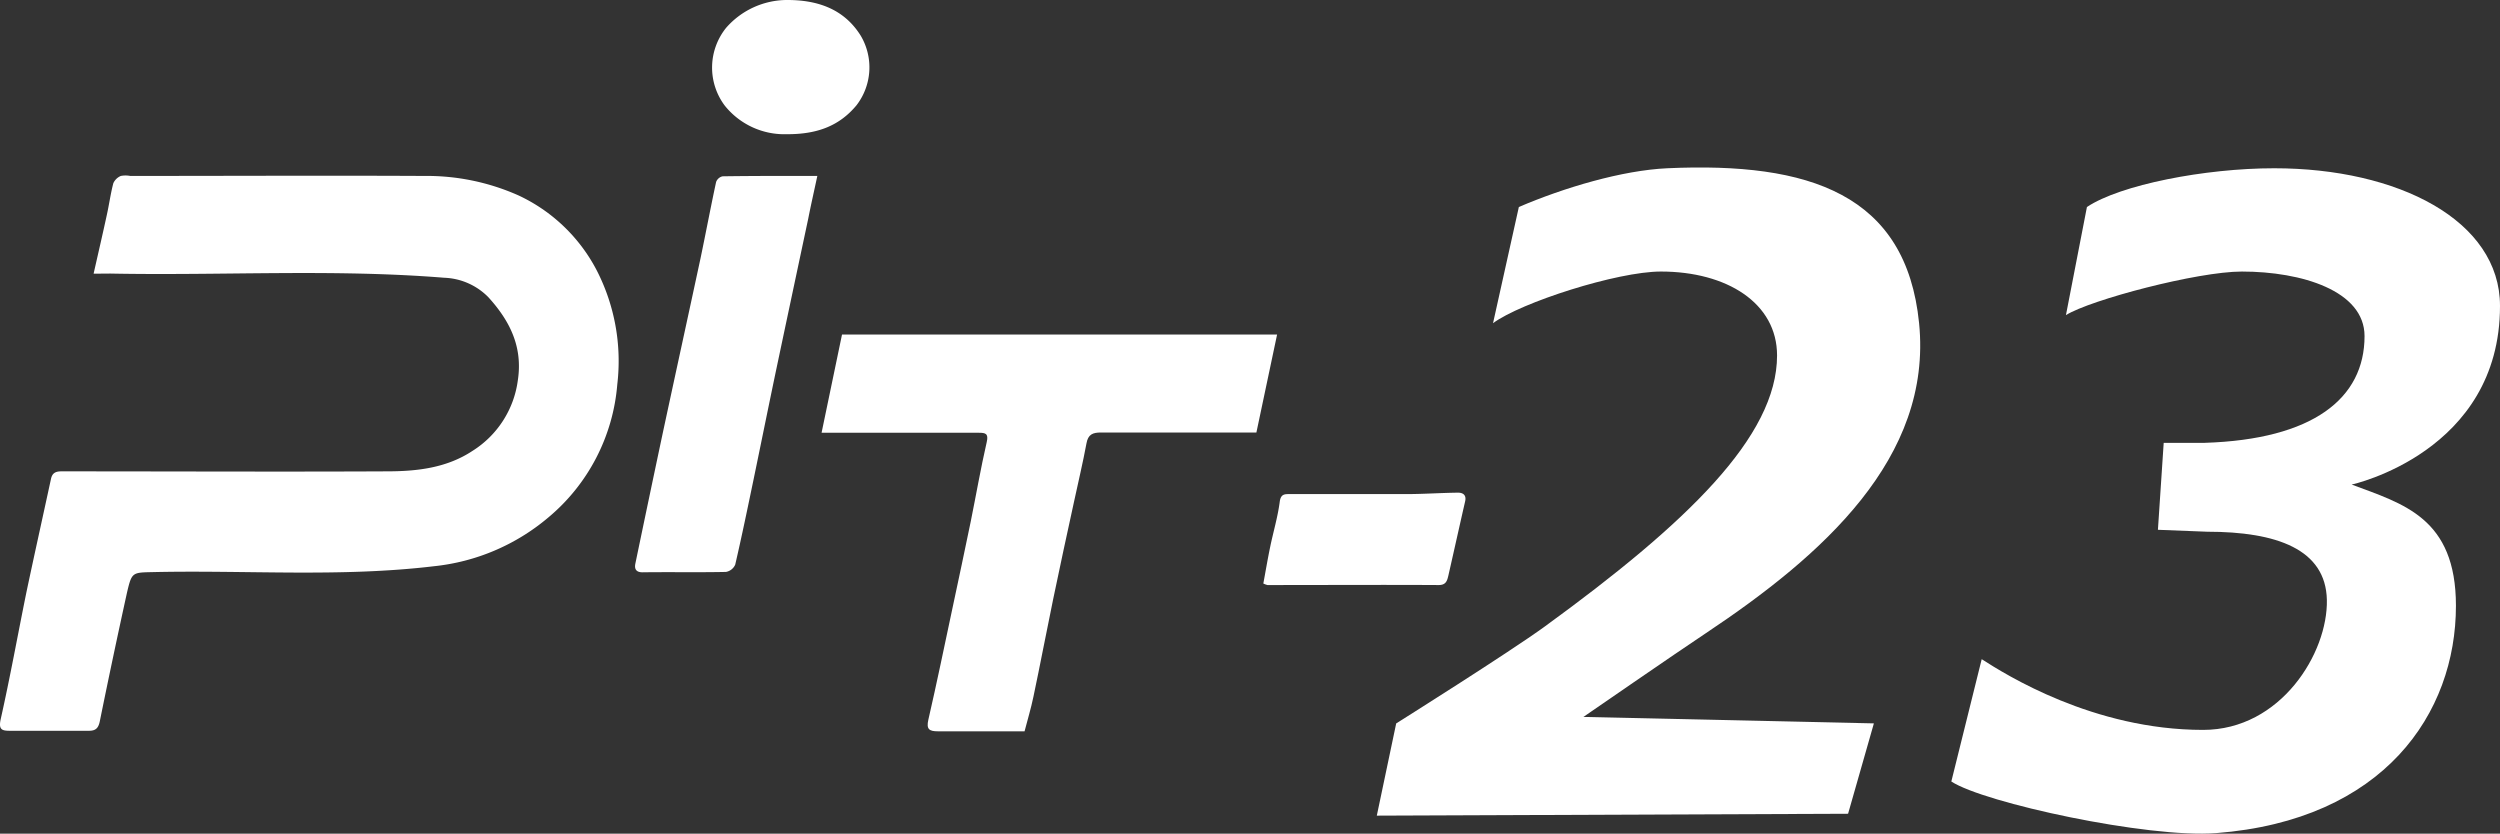
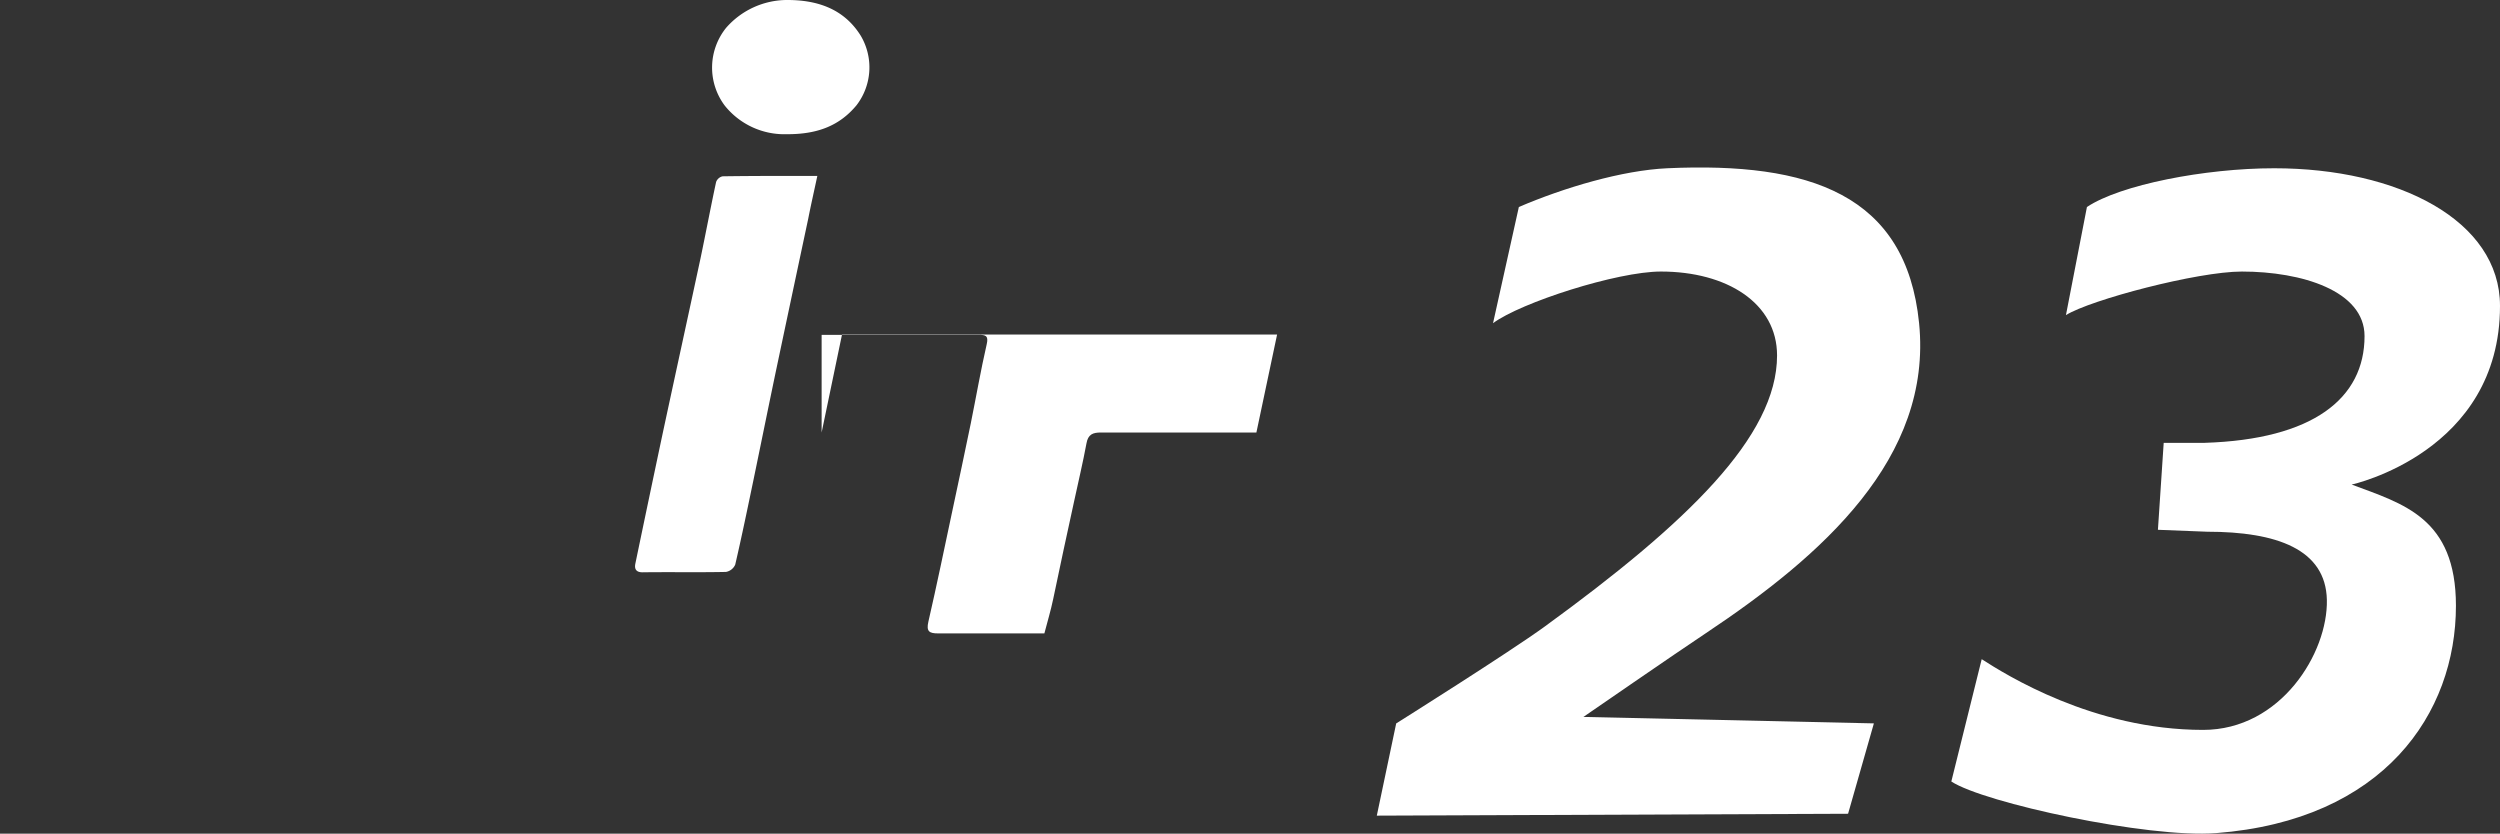
<svg xmlns="http://www.w3.org/2000/svg" width="265.692" height="88.598" viewBox="0 0 265.692 88.598">
  <rect x="0" y="0" width="265.692" height="88.598" fill="#333333" stroke="none" />
  <defs>
    <clipPath id="clip-path">
      <rect id="長方形_1968" data-name="長方形 1968" width="265.692" height="88.598" fill="#fff" />
    </clipPath>
  </defs>
  <g id="グループ_4353" data-name="グループ 4353" clip-path="url(#clip-path)">
    <path id="パス_867" data-name="パス 867" d="M141.1,42.115c5.489,2.058,11.09,3.528,11.09,12.885,0,11.444-7.661,22.791-25.5,24.162-7.244.558-24.676-3.217-28.128-5.487l3.228-13c2.544,1.635,11.867,7.516,23.529,7.516,8.267,0,13.278-8.193,13.154-13.823-.118-5.386-5.351-7.238-12.708-7.238l-5.247-.206.614-9.241H125.5c11.49-.366,16.977-4.711,16.977-11.343,0-4.814-6.676-6.861-13.034-6.861-4.723,0-16.064,2.994-18.7,4.629l2.23-11.488c3.543-2.363,12.538-4.118,19.9-4.118,13.171,0,24,5.544,24,14.627.008,15.561-15.772,18.991-15.772,18.991" transform="translate(108.819 9.38)" fill="#fff" />
    <path id="パス_868" data-name="パス 868" d="M119.629,77.148l-50.084.2,2.06-9.8s11.97-7.522,15.778-10.291c15.094-10.979,24.7-20.2,24.7-28.816,0-5.571-5.342-8.919-12.348-8.919-4.644,0-14.884,3.295-17.838,5.489l2.744-12.348c4.8-2.06,10.983-3.9,15.78-4.118,15.094-.686,25.385,2.744,26.757,16.466,1.433,14.337-10.291,24.7-22.641,32.932C101.328,60.076,91.5,66.857,91.5,66.857l30.872.686Z" transform="translate(76.778 9.336)" fill="#fff" />
-     <path id="パス_869" data-name="パス 869" d="M9.948,19.3c.5-2.216.968-4.227,1.405-6.243.248-1.119.4-2.258.688-3.362a1.5,1.5,0,0,1,.8-.783,2.587,2.587,0,0,1,1,0c10.4,0,20.809-.055,31.209,0a23.958,23.958,0,0,1,10.03,2.058,17.9,17.9,0,0,1,8.344,7.987,21.1,21.1,0,0,1,2.18,12.1,20.574,20.574,0,0,1-7.341,14.16,22.406,22.406,0,0,1-12.149,5.174c-9.935,1.187-19.9.4-29.858.623-2.182.048-2.245,0-2.746,2.121q-1.509,6.861-2.9,13.72c-.149.749-.446,1.023-1.159,1.023H1.062c-.837,0-1.241-.1-.987-1.235C1.083,62.148,1.9,57.612,2.819,53.1c.85-4.014,1.736-8,2.6-11.993.13-.591.446-.8,1.1-.8,11.526,0,23.052.055,34.577,0,3.19,0,6.373-.349,9.138-2.188a10.468,10.468,0,0,0,4.8-7.492c.549-3.587-.892-6.367-3.143-8.837a6.914,6.914,0,0,0-4.671-2.058c-11.82-.953-23.664-.213-35.5-.446Z" transform="translate(0 9.787)" fill="#fff" />
-     <path id="パス_870" data-name="パス 870" d="M41.5,27.312c.728-3.484,1.441-6.916,2.167-10.415H89.906c-.728,3.432-1.448,6.861-2.2,10.415H71.188c-.877,0-1.372.2-1.542,1.159-.379,2.058-.879,4.118-1.317,6.175-.749,3.43-1.5,6.9-2.218,10.36s-1.372,6.941-2.106,10.406c-.252,1.214-.616,2.415-.938,3.657H53.872c-.94,0-1.262-.213-1.029-1.235.907-3.945,1.723-7.909,2.567-11.875q.988-4.6,1.94-9.2c.57-2.813,1.058-5.647,1.7-8.445.213-.913-.173-.968-.816-.974H41.5Z" transform="translate(45.82 18.653)" fill="#fff" />
+     <path id="パス_870" data-name="パス 870" d="M41.5,27.312c.728-3.484,1.441-6.916,2.167-10.415H89.906c-.728,3.432-1.448,6.861-2.2,10.415H71.188c-.877,0-1.372.2-1.542,1.159-.379,2.058-.879,4.118-1.317,6.175-.749,3.43-1.5,6.9-2.218,10.36c-.252,1.214-.616,2.415-.938,3.657H53.872c-.94,0-1.262-.213-1.029-1.235.907-3.945,1.723-7.909,2.567-11.875q.988-4.6,1.94-9.2c.57-2.813,1.058-5.647,1.7-8.445.213-.913-.173-.968-.816-.974H41.5Z" transform="translate(45.82 18.653)" fill="#fff" />
    <path id="パス_871" data-name="パス 871" d="M51.45,8.886c-.358,1.675-.686,3.108-.968,4.549q-1.679,7.884-3.347,15.78c-.831,3.958-1.633,7.93-2.455,11.9-.631,3.032-1.256,6.066-1.957,9.083a1.323,1.323,0,0,1-.987.776c-2.958.061-5.914,0-8.87.04-.688,0-.873-.37-.755-.926q1.449-6.978,2.929-13.954c1.326-6.175,2.676-12.351,3.993-18.475.576-2.746,1.077-5.428,1.66-8.13a.956.956,0,0,1,.686-.6c3.259-.048,6.546-.042,10.072-.042" transform="translate(35.414 9.809)" fill="#fff" />
    <path id="パス_872" data-name="パス 872" d="M43.894,14.263a8.107,8.107,0,0,1-6.586-3.047,6.733,6.733,0,0,1,.164-8.273A8.631,8.631,0,0,1,43.949,0c3.095,0,5.982.865,7.808,3.781a6.6,6.6,0,0,1-.44,7.408c-1.769,2.127-4.082,3.095-7.423,3.074" transform="translate(39.71 -0.001)" fill="#fff" />
-     <path id="パス_873" data-name="パス 873" d="M63.813,34.539c.24-1.283.459-2.607.734-3.918.328-1.584.8-3.15,1.008-4.755.109-.856.528-.829,1.111-.829H79.017c1.818,0,3.642-.13,5.489-.151.534,0,.911.261.753.926-.6,2.622-1.18,5.243-1.776,7.863-.13.549-.24,1.037-1.044,1.029-6.064-.034-12.123,0-18.187,0a2.353,2.353,0,0,1-.44-.164" transform="translate(70.45 27.473)" fill="#fff" />
  </g>
</svg>